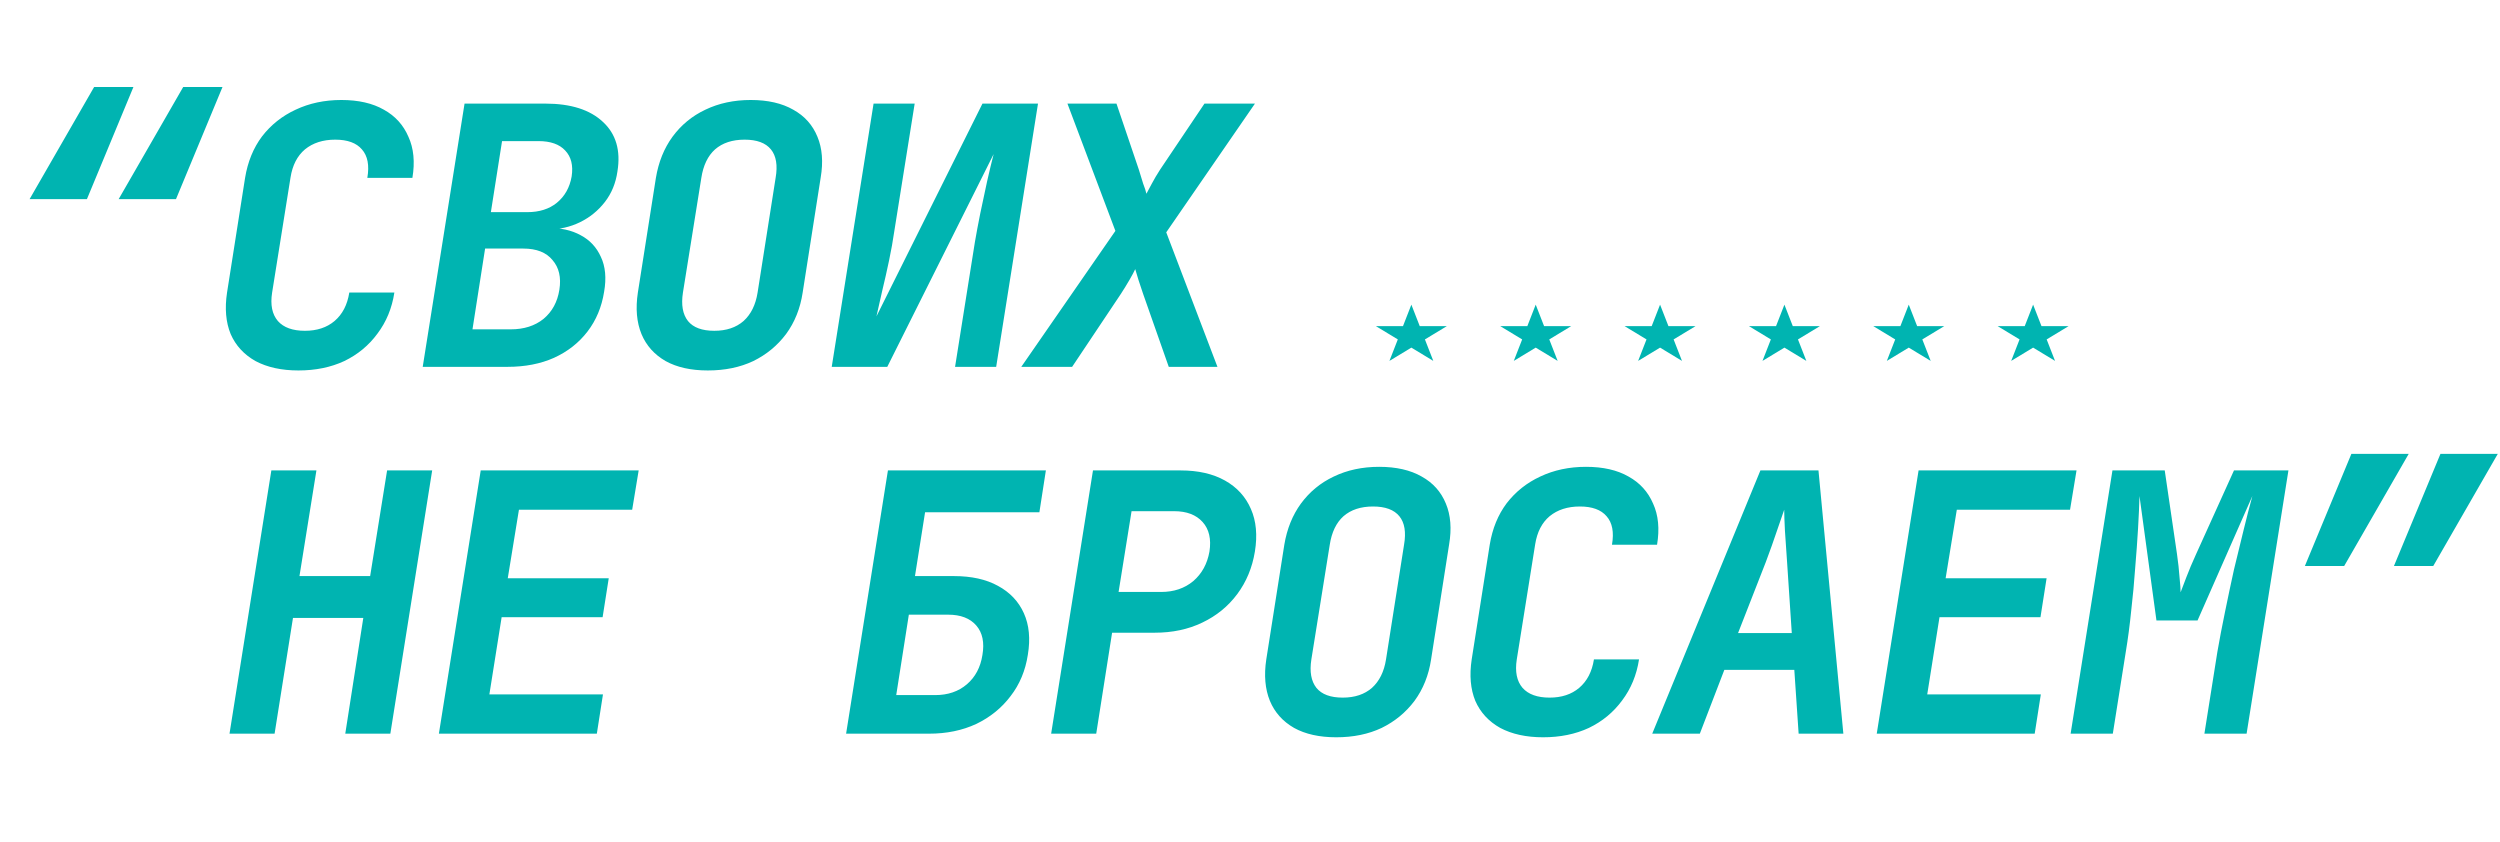
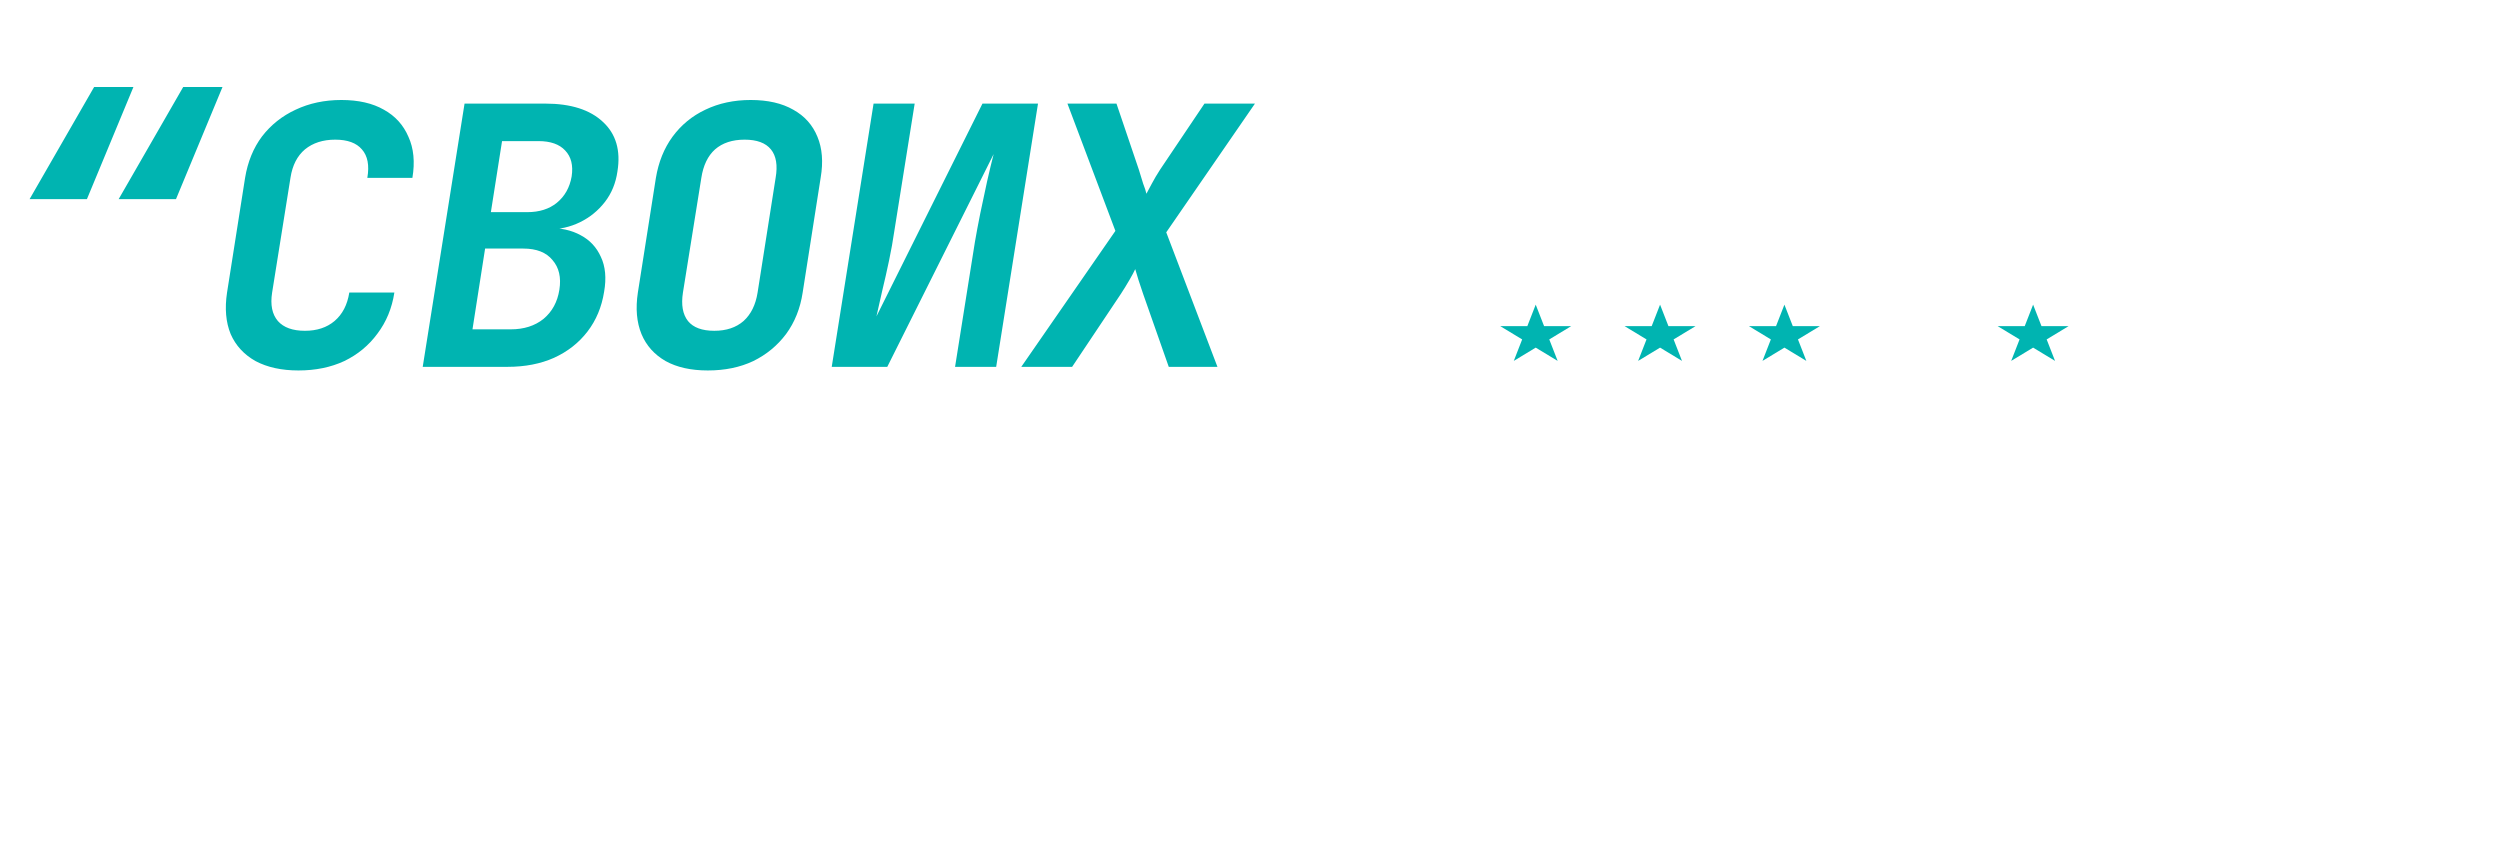
<svg xmlns="http://www.w3.org/2000/svg" width="368" height="124" viewBox="0 0 368 124" fill="none">
  <path d="M17.464 29.317L26.966 12.808H32.752L25.904 29.317H17.464ZM4.353 29.317L13.854 12.808H19.64L12.793 29.317H4.353ZM43.931 54.531C41.454 54.531 39.349 54.071 37.615 53.151C35.916 52.195 34.695 50.868 33.952 49.169C33.244 47.435 33.067 45.401 33.421 43.065L36.075 26.185C36.465 23.814 37.296 21.779 38.57 20.08C39.88 18.382 41.525 17.072 43.507 16.152C45.524 15.197 47.771 14.719 50.248 14.719C52.761 14.719 54.849 15.197 56.512 16.152C58.175 17.072 59.378 18.399 60.121 20.134C60.9 21.832 61.095 23.849 60.705 26.185H54.07C54.389 24.345 54.123 22.947 53.274 21.991C52.46 21.036 51.151 20.558 49.346 20.558C47.541 20.558 46.055 21.036 44.887 21.991C43.755 22.947 43.047 24.327 42.764 26.132L40.056 43.065C39.773 44.87 40.056 46.268 40.906 47.258C41.755 48.214 43.082 48.692 44.887 48.692C46.656 48.692 48.107 48.214 49.24 47.258C50.407 46.268 51.133 44.87 51.416 43.065H58.051C57.697 45.365 56.866 47.382 55.556 49.116C54.282 50.85 52.655 52.195 50.673 53.151C48.691 54.071 46.444 54.531 43.931 54.531ZM62.224 54L68.382 15.25H80.272C84.023 15.25 86.854 16.152 88.765 17.957C90.676 19.727 91.384 22.151 90.888 25.229C90.641 26.963 90.022 28.467 89.031 29.741C88.04 31.015 86.819 32.006 85.368 32.714C83.917 33.422 82.342 33.776 80.644 33.776V33.563C82.519 33.528 84.129 33.882 85.474 34.625C86.819 35.333 87.81 36.394 88.447 37.81C89.119 39.225 89.278 40.942 88.924 42.959C88.571 45.188 87.757 47.135 86.483 48.798C85.209 50.461 83.563 51.753 81.546 52.673C79.564 53.558 77.282 54 74.698 54H62.224ZM69.549 48.479H75.176C77.123 48.479 78.733 47.966 80.007 46.94C81.281 45.878 82.059 44.445 82.342 42.64C82.625 40.836 82.289 39.385 81.334 38.288C80.414 37.155 78.98 36.589 77.034 36.589H71.407L69.549 48.479ZM72.257 31.228H77.618C79.387 31.228 80.838 30.768 81.971 29.848C83.138 28.892 83.864 27.6 84.147 25.973C84.395 24.345 84.076 23.071 83.192 22.151C82.342 21.23 81.033 20.77 79.263 20.77H73.902L72.257 31.228ZM104.191 54.531C101.714 54.531 99.644 54.071 97.981 53.151C96.317 52.195 95.132 50.868 94.424 49.169C93.716 47.435 93.54 45.401 93.894 43.065L96.548 26.185C96.937 23.849 97.751 21.832 98.989 20.134C100.263 18.399 101.873 17.072 103.82 16.152C105.802 15.197 108.031 14.719 110.508 14.719C113.021 14.719 115.109 15.197 116.772 16.152C118.435 17.072 119.621 18.399 120.328 20.134C121.036 21.832 121.195 23.832 120.806 26.132L118.152 43.065C117.798 45.401 116.984 47.435 115.71 49.169C114.436 50.868 112.826 52.195 110.88 53.151C108.933 54.071 106.704 54.531 104.191 54.531ZM105.147 48.692C106.916 48.692 108.35 48.214 109.447 47.258C110.544 46.268 111.234 44.87 111.517 43.065L114.171 26.185C114.489 24.345 114.259 22.947 113.481 21.991C112.702 21.036 111.411 20.558 109.606 20.558C107.801 20.558 106.35 21.036 105.253 21.991C104.191 22.947 103.519 24.345 103.236 26.185L100.529 43.065C100.246 44.87 100.493 46.268 101.272 47.258C102.05 48.214 103.342 48.692 105.147 48.692ZM122.431 54L128.589 15.25H134.64L131.614 34.2C131.437 35.439 131.19 36.819 130.871 38.341C130.553 39.862 130.216 41.349 129.863 42.8C129.544 44.251 129.261 45.507 129.013 46.569L144.619 15.25H152.794L146.637 54H140.585L143.505 35.633C143.717 34.395 143.982 32.979 144.301 31.387C144.655 29.794 144.991 28.22 145.309 26.663C145.663 25.105 145.982 23.779 146.265 22.681L130.606 54H122.431ZM150.332 54L164.186 33.988L157.126 15.25H164.345L167.636 24.964C167.849 25.672 168.061 26.362 168.273 27.034C168.521 27.671 168.68 28.167 168.751 28.52C168.928 28.167 169.193 27.671 169.547 27.034C169.901 26.362 170.308 25.672 170.768 24.964L177.297 15.25H184.729L171.671 34.2L179.208 54H172.042L168.273 43.277C168.026 42.57 167.796 41.88 167.583 41.207C167.371 40.535 167.212 40.004 167.106 39.615C166.929 40.004 166.646 40.535 166.256 41.207C165.867 41.88 165.442 42.57 164.982 43.277L157.816 54H150.332Z" fill="#00B4B1" />
-   <path d="M33.784 107.997L39.942 69.247H46.577L44.082 84.8H54.486L56.981 69.247H63.616L57.459 107.997H50.824L53.478 90.958H43.127L40.419 107.997H33.784ZM64.604 107.997L70.762 69.247H94.012L93.056 75.033H76.388L74.743 85.119H89.606L88.704 90.852H73.841L72.036 102.212H88.757L87.854 107.997H64.604ZM124.546 107.997L130.703 69.247H153.953L152.998 75.405H136.171L134.684 84.8H140.417C143.001 84.8 145.159 85.278 146.893 86.234C148.663 87.189 149.937 88.534 150.715 90.268C151.494 92.002 151.688 94.037 151.299 96.373C150.945 98.708 150.096 100.743 148.751 102.477C147.442 104.211 145.761 105.573 143.708 106.564C141.656 107.52 139.338 107.997 136.755 107.997H124.546ZM131.924 102.318H137.657C139.533 102.318 141.09 101.787 142.328 100.725C143.567 99.664 144.328 98.23 144.611 96.426C144.929 94.585 144.629 93.135 143.708 92.073C142.788 91.011 141.408 90.48 139.568 90.48H133.782L131.924 102.318ZM154.729 107.997L160.886 69.247H173.785C176.369 69.247 178.545 69.743 180.314 70.734C182.084 71.725 183.358 73.122 184.136 74.927C184.915 76.697 185.11 78.784 184.72 81.191C184.331 83.562 183.464 85.65 182.119 87.455C180.775 89.259 179.058 90.657 176.97 91.648C174.918 92.639 172.582 93.135 169.963 93.135H163.7L161.364 107.997H154.729ZM164.655 87.136H170.919C172.794 87.136 174.369 86.605 175.643 85.544C176.917 84.447 177.713 82.996 178.032 81.191C178.315 79.351 177.979 77.9 177.023 76.838C176.068 75.776 174.67 75.246 172.83 75.246H166.566L164.655 87.136ZM196.696 108.528C194.219 108.528 192.149 108.068 190.486 107.148C188.822 106.193 187.637 104.866 186.929 103.167C186.221 101.433 186.044 99.398 186.398 97.062L189.052 80.182C189.442 77.847 190.256 75.83 191.494 74.131C192.768 72.397 194.378 71.07 196.325 70.15C198.306 69.194 200.536 68.717 203.013 68.717C205.526 68.717 207.613 69.194 209.277 70.15C210.94 71.07 212.125 72.397 212.833 74.131C213.541 75.83 213.7 77.829 213.311 80.129L210.657 97.062C210.303 99.398 209.489 101.433 208.215 103.167C206.941 104.866 205.331 106.193 203.385 107.148C201.438 108.068 199.209 108.528 196.696 108.528ZM197.652 102.689C199.421 102.689 200.854 102.212 201.951 101.256C203.048 100.265 203.738 98.867 204.022 97.062L206.676 80.182C206.994 78.342 206.764 76.944 205.986 75.989C205.207 75.033 203.915 74.556 202.111 74.556C200.306 74.556 198.855 75.033 197.758 75.989C196.696 76.944 196.024 78.342 195.741 80.182L193.033 97.062C192.75 98.867 192.998 100.265 193.777 101.256C194.555 102.212 195.847 102.689 197.652 102.689ZM227.145 108.528C224.668 108.528 222.562 108.068 220.828 107.148C219.129 106.193 217.908 104.866 217.165 103.167C216.457 101.433 216.281 99.398 216.634 97.062L219.289 80.182C219.678 77.811 220.509 75.776 221.783 74.078C223.093 72.379 224.738 71.07 226.72 70.15C228.737 69.194 230.984 68.717 233.461 68.717C235.974 68.717 238.062 69.194 239.725 70.15C241.388 71.07 242.592 72.397 243.335 74.131C244.113 75.83 244.308 77.847 243.919 80.182H237.283C237.602 78.342 237.336 76.944 236.487 75.989C235.673 75.033 234.364 74.556 232.559 74.556C230.754 74.556 229.268 75.033 228.1 75.989C226.968 76.944 226.26 78.325 225.977 80.129L223.27 97.062C222.987 98.867 223.27 100.265 224.119 101.256C224.968 102.212 226.295 102.689 228.1 102.689C229.87 102.689 231.32 102.212 232.453 101.256C233.621 100.265 234.346 98.867 234.629 97.062H241.265C240.911 99.363 240.079 101.38 238.77 103.114C237.496 104.848 235.868 106.193 233.886 107.148C231.904 108.068 229.657 108.528 227.145 108.528ZM243.208 107.997L259.133 69.247H267.679L271.342 107.997H264.759L264.122 98.602H253.824L250.215 107.997H243.208ZM255.841 93.188H263.751L263.061 82.783C262.954 81.049 262.848 79.492 262.742 78.112C262.671 76.697 262.636 75.67 262.636 75.033C262.424 75.67 262.07 76.697 261.574 78.112C261.114 79.492 260.566 81.032 259.929 82.73L255.841 93.188ZM276.257 107.997L282.415 69.247H305.665L304.71 75.033H288.042L286.396 85.119H301.259L300.357 90.852H285.494L283.689 102.212H300.41L299.507 107.997H276.257ZM304.795 107.997L310.952 69.247H318.649L320.454 81.562C320.631 82.801 320.755 83.933 320.826 84.96C320.932 85.986 320.985 86.729 320.985 87.189C321.162 86.729 321.445 85.986 321.834 84.96C322.224 83.933 322.701 82.801 323.268 81.562L328.841 69.247H336.857L330.699 107.997H324.488L326.399 95.948C326.718 94.108 327.09 92.161 327.514 90.109C327.939 88.021 328.381 85.933 328.841 83.845C329.337 81.757 329.814 79.793 330.274 77.953C330.734 76.077 331.159 74.432 331.548 73.016L323.48 91.33H317.429L314.934 73.016C314.898 74.361 314.828 75.954 314.721 77.794C314.615 79.599 314.474 81.545 314.297 83.633C314.155 85.685 313.96 87.773 313.713 89.896C313.5 92.02 313.235 94.037 312.917 95.948L311.006 107.997H304.795ZM352.389 83.314L359.237 66.806H367.677L358.175 83.314H352.389ZM339.278 83.314L346.125 66.806H354.565L345.064 83.314H339.278Z" fill="#00B4B1" />
-   <path d="M207.753 44.845L208.986 48.007H212.976L209.748 49.962L210.981 53.124L207.753 51.169L204.525 53.124L205.758 49.962L202.531 48.007H206.52L207.753 44.845Z" fill="#00B4B1" />
  <path d="M226.057 44.845L227.29 48.007H231.28L228.052 49.962L229.285 53.124L226.057 51.169L222.83 53.124L224.063 49.962L220.835 48.007H224.824L226.057 44.845Z" fill="#00B4B1" />
  <path d="M244.362 44.845L245.594 48.007H249.584L246.356 49.962L247.589 53.124L244.362 51.169L241.134 53.124L242.367 49.962L239.139 48.007H243.129L244.362 44.845Z" fill="#00B4B1" />
  <path d="M262.666 44.845L263.899 48.007H267.888L264.661 49.962L265.894 53.124L262.666 51.169L259.438 53.124L260.671 49.962L257.443 48.007H261.433L262.666 44.845Z" fill="#00B4B1" />
-   <path d="M280.97 44.845L282.203 48.007H286.193L282.965 49.962L284.198 53.124L280.97 51.169L277.742 53.124L278.975 49.962L275.748 48.007H279.737L280.97 44.845Z" fill="#00B4B1" />
  <path d="M299.274 44.845L300.507 48.007H304.497L301.269 49.962L302.502 53.124L299.274 51.169L296.047 53.124L297.28 49.962L294.052 48.007H298.041L299.274 44.845Z" fill="#00B4B1" />
</svg>